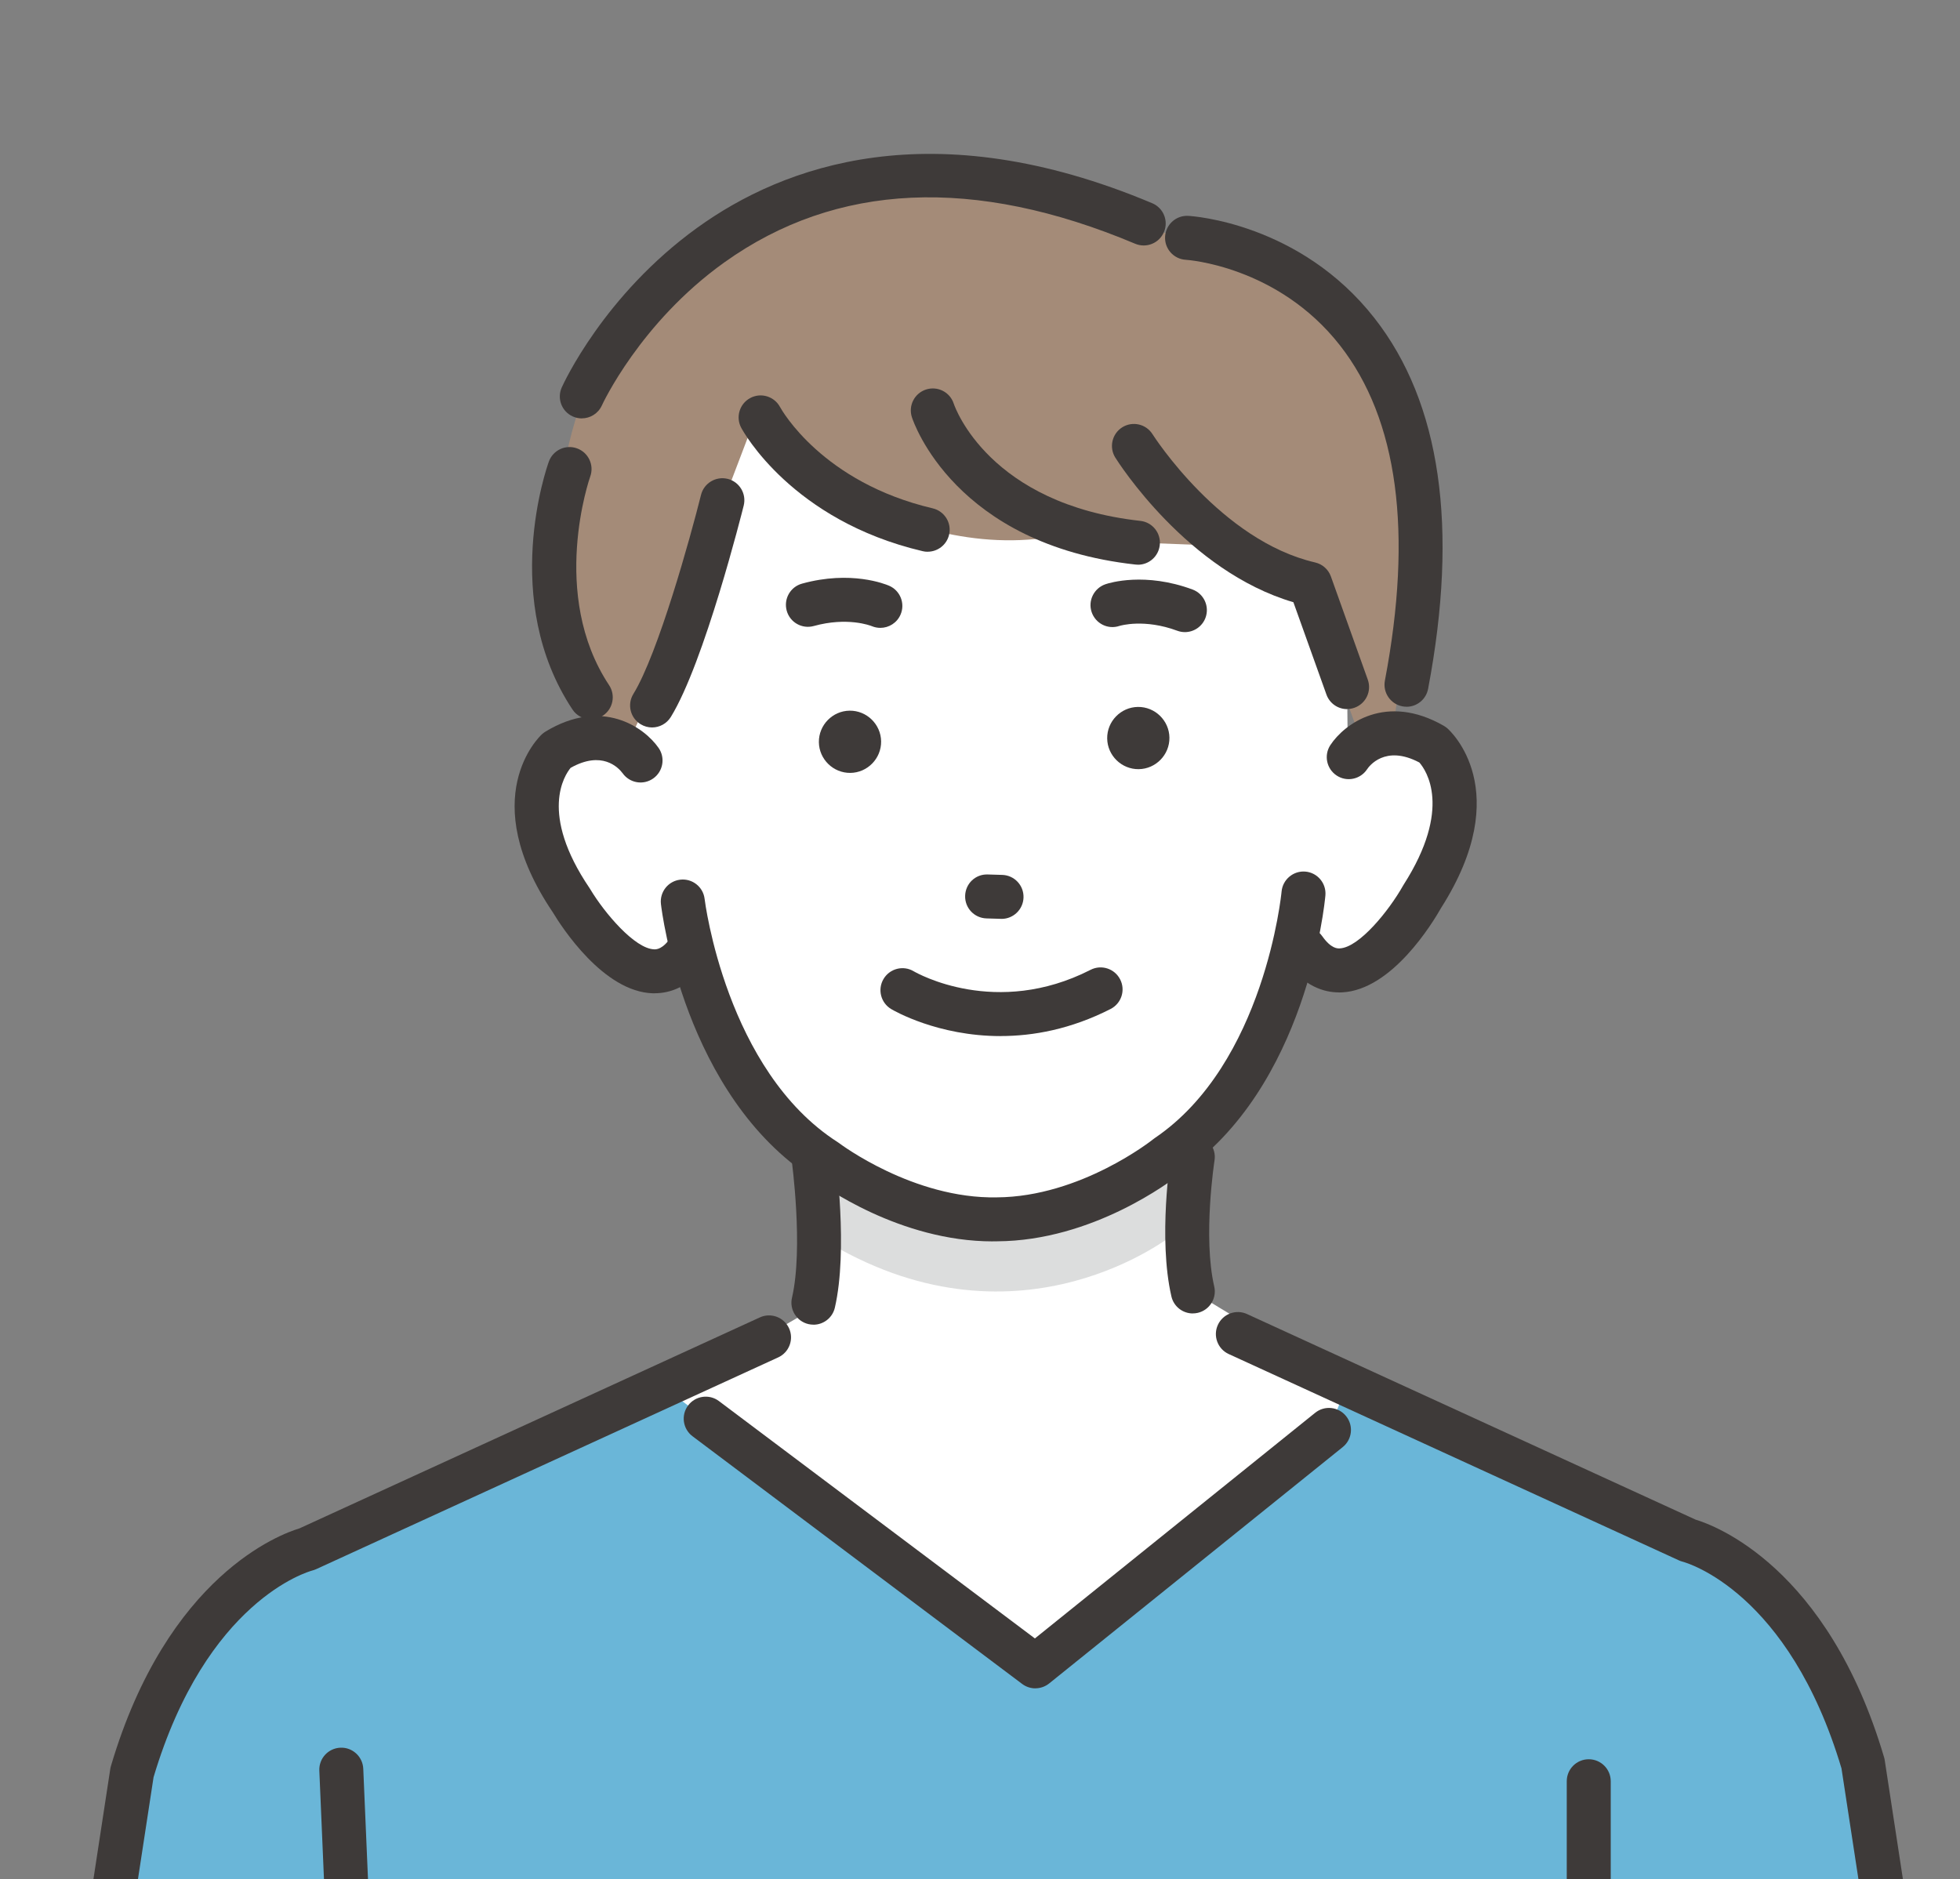
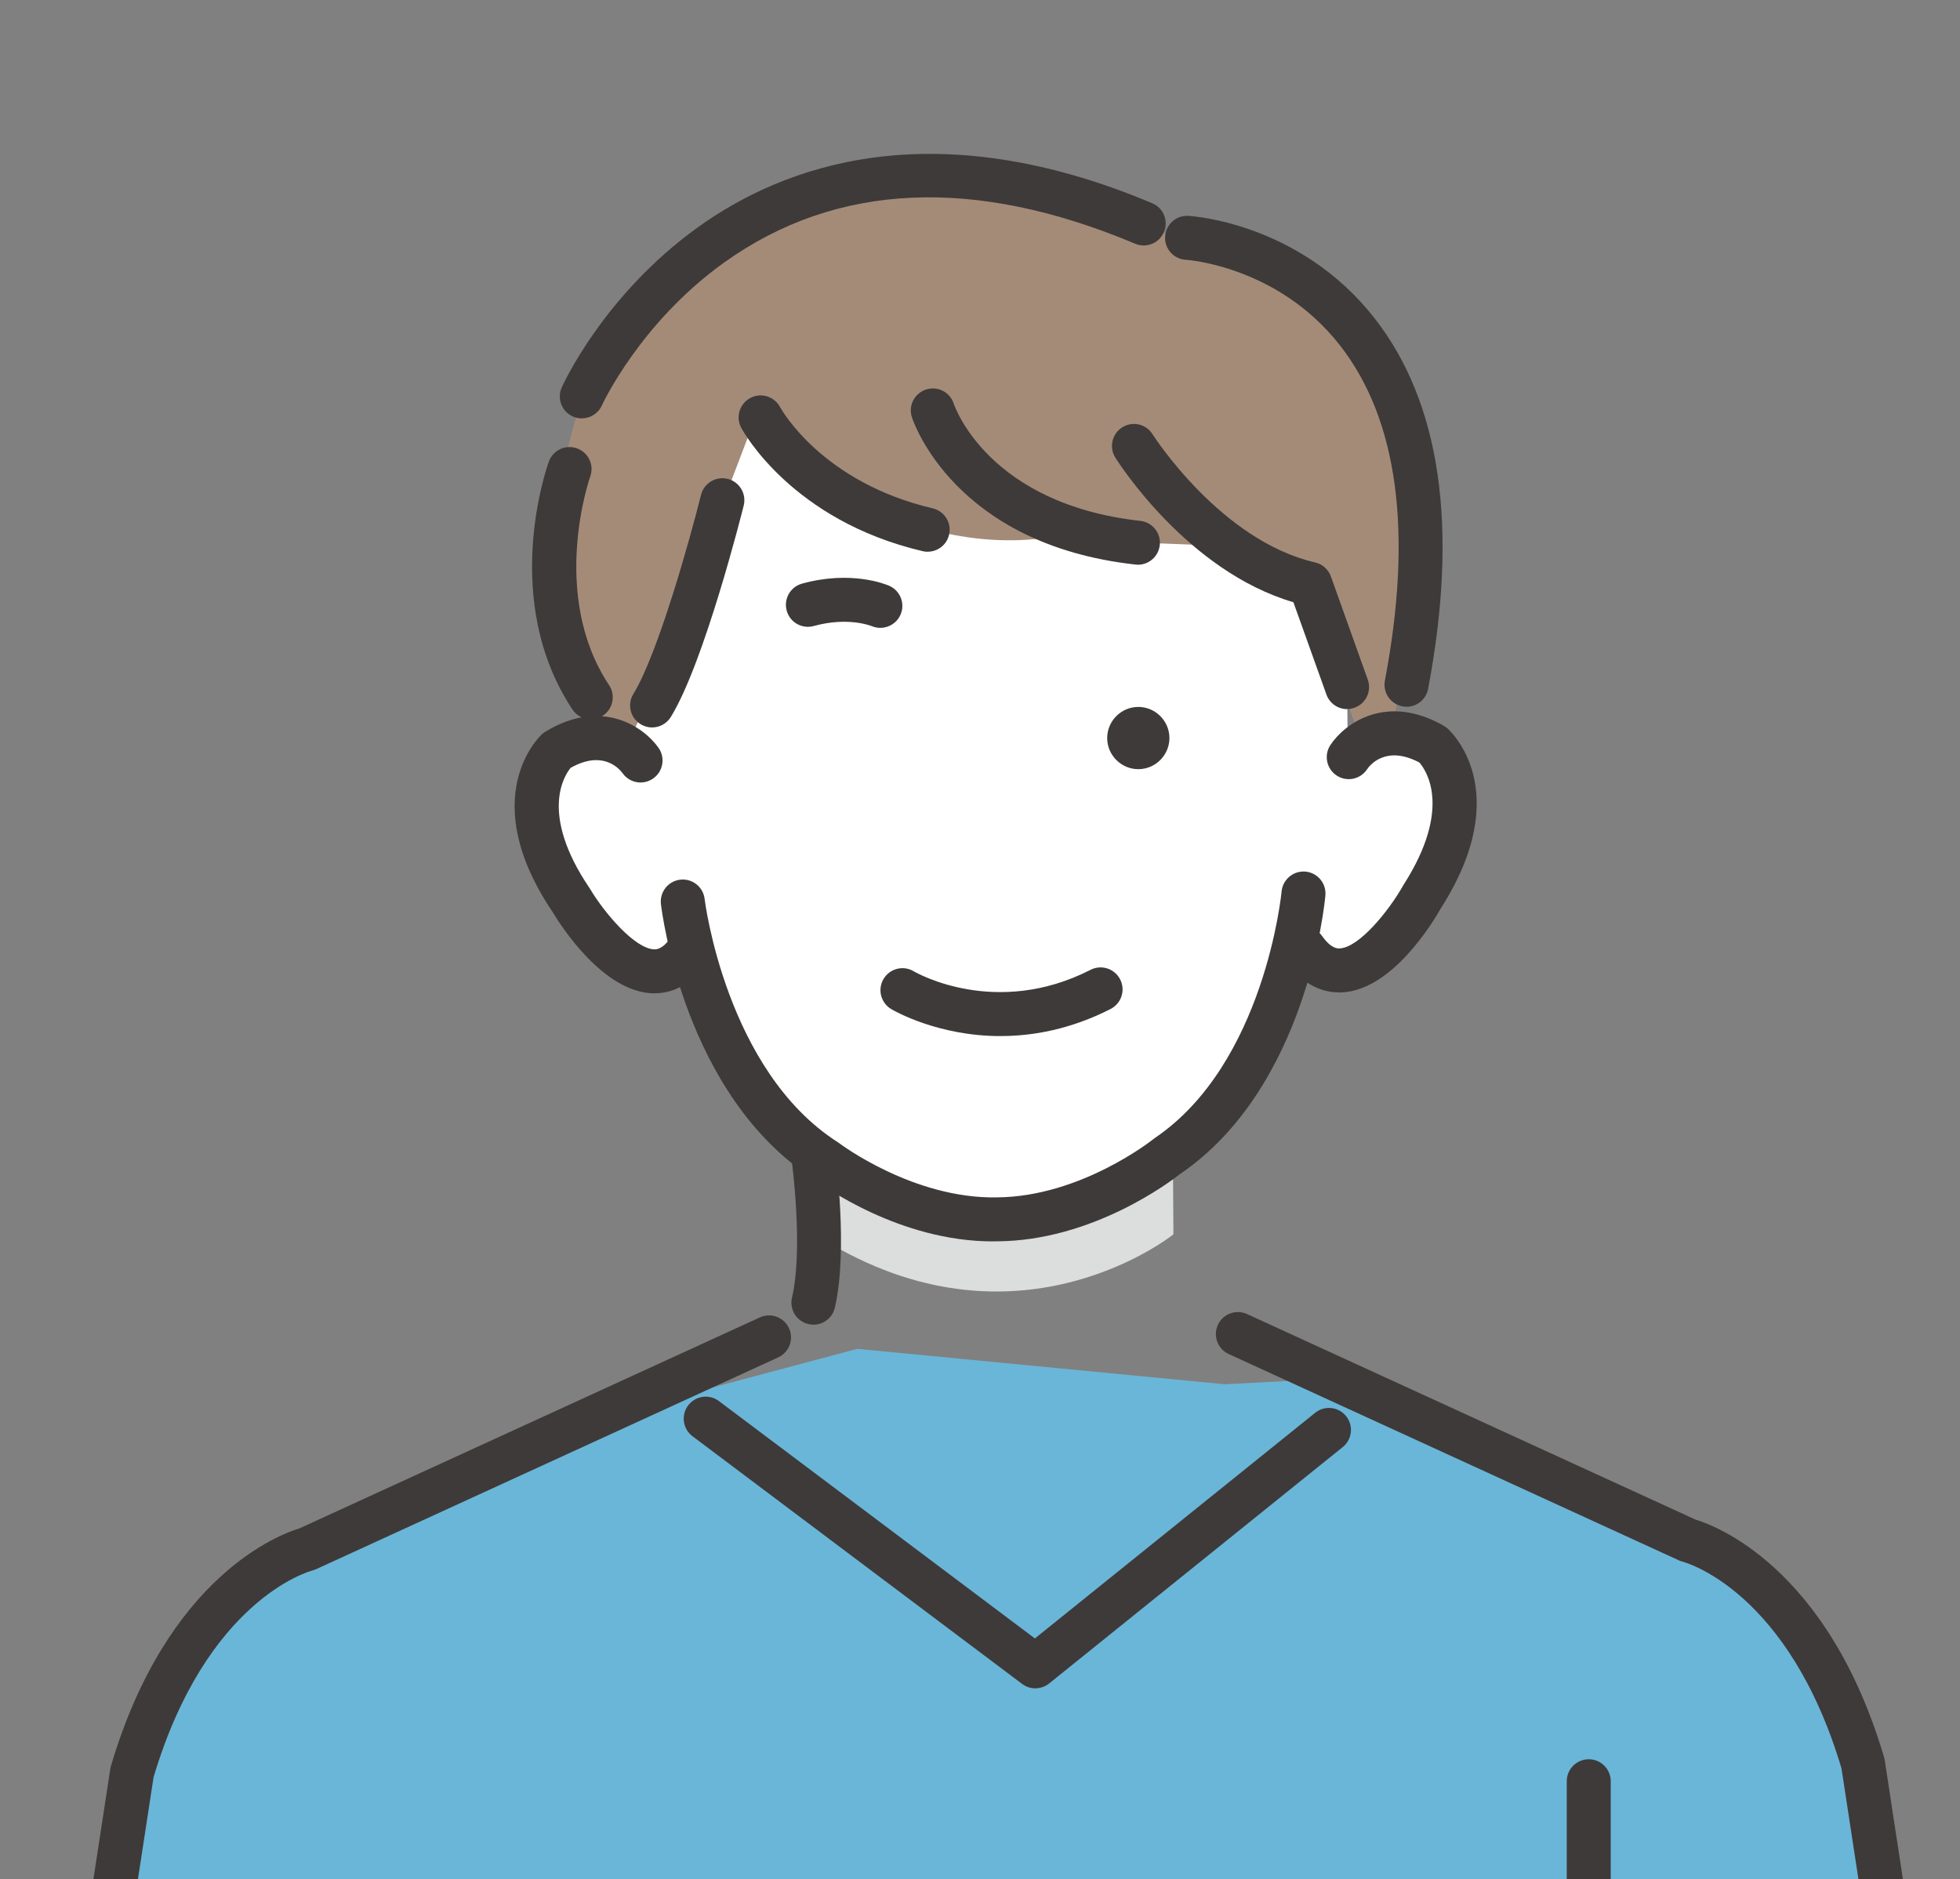
<svg xmlns="http://www.w3.org/2000/svg" id="b" viewBox="0 0 456.3 437.52">
  <rect x="0" y="0" width="456.3" height="437.52" fill="#808080" stroke="none" />
  <defs>
    <style>.e{fill:none;}.e,.f,.g,.h,.i,.j{stroke-width:0px;}.k{clip-path:url(#d);}.f{fill:#3e3a39;}.g{fill:#dcdddd;}.h{fill:#a48b78;}.i{fill:#6ab6d8;}.j{fill:#fff;}</style>
    <clipPath id="d">
      <rect class="e" width="456.3" height="437.52" />
    </clipPath>
  </defs>
  <g id="c">
    <g class="k">
      <path class="i" d="m98.07,528.58l6.17,173.14h269.27l-6.45-69.85,2.86-87.91,81.28-24.07-16.79-104.58c1.72-37.06-25.56-47.14-25.56-47.14l-103.78-46.9-19.91,1.04-85.59-8.25-58.44,15.59-71.26,31.05s-27.4,6.8-40.74,51.98l-18.79,122.83s9.02,1.53,22.64,2.49l-1.69-12.03,66.77,2.62Z" />
-       <path class="j" d="m189.36,240.61s5.2,44.27,0,64.06l-33.39,19.43,85.31,63.9,68.1-55.04,4.23-10.46-35.93-21.79s-.89-24.21,3.5-47.28l-56.75-20.19-35.08,7.37Z" />
      <path class="j" d="m336.47,177.5c-9.64-11.87-22.72-3.97-22.72-3.97l-.57-61.24-37.56-19.96-43.06.56-5.89.08-43.06.56-37.03,20.93,1.05,64s-12.31-11.83-21.64.28c0,0-12.15,26.57,23.6,50.62,0,0,9.68-2.43,12-6.65,0,0,17.91,64.91,70.5,61.38,52.67,2.17,69.65-62.11,69.65-62.11,2.43,4.16,11.42,5.27,11.42,5.27,38.32-24.74,23.32-49.73,23.32-49.73Z" />
      <path class="h" d="m242.73,46.87c-88.18-33.18-131.76,59-105.14,114.33l1.86,10.92,5.91,2.73,4.93-10.53,24.26-63.66s36.72,33.37,75.65,23.22l11.42,2.32,22.97.9,19.61,10.45,12.43,34.24,7.48-1.02,1.85-12.48c18.85-99.18-50.66-103.02-50.66-103.02l-32.55-8.4Z" />
      <path class="g" d="m189.36,269.39s53.28,28.02,83.68-3.36l.14,21.37s-35.19,28.41-79.84,2.21l-3.98-20.22Z" />
      <path class="f" d="m231.12,289.04c-21.63,0-39.63-12.97-41.78-14.59-30.01-19.35-35.26-62.14-35.47-63.96-.32-2.81,1.69-5.35,4.5-5.67,2.81-.32,5.35,1.69,5.67,4.5.05.39,4.97,39.97,30.99,56.62.12.08.25.16.36.25.16.12,17.25,12.99,36.68,12.6,19.53-.11,36.26-13.41,36.42-13.55.11-.09.23-.18.35-.26,25.59-17.32,29.49-57.01,29.52-57.4.26-2.81,2.76-4.89,5.56-4.64,2.81.25,4.89,2.74,4.64,5.55-.16,1.82-4.31,44.74-33.81,64.85-2.15,1.7-20.37,15.55-42.55,15.68-.36,0-.72.01-1.08.01Z" />
-       <path class="f" d="m275.86,147.18c-.59,0-1.19-.1-1.78-.32-7.69-2.85-13.25-1.19-13.48-1.12-2.68.9-5.55-.55-6.46-3.23-.9-2.68.57-5.59,3.25-6.49.91-.31,9.19-2.86,20.24,1.24,2.65.98,4,3.93,3.02,6.58-.77,2.06-2.72,3.34-4.8,3.34Z" />
+       <path class="f" d="m275.86,147.18Z" />
      <path class="f" d="m204.95,146.19c-.66,0-1.34-.13-1.99-.4-.32-.13-5.68-2.2-13.51-.03-2.73.75-5.55-.84-6.3-3.57s.84-5.55,3.57-6.3c11.36-3.14,19.39.11,20.27.49,2.59,1.12,3.79,4.14,2.66,6.73-.84,1.93-2.72,3.08-4.7,3.08Z" />
      <path class="f" d="m232.96,241.24c-14.66,0-24.84-5.91-25.48-6.29-2.43-1.45-3.23-4.59-1.78-7.02,1.44-2.42,4.57-3.23,7-1.79.81.47,19.2,10.9,41.19-.33,2.52-1.29,5.6-.29,6.89,2.23,1.29,2.52.29,5.6-2.23,6.89-9.26,4.72-18.02,6.3-25.59,6.3Z" />
      <path class="f" d="m265.1,179.09h0c-3.98.05-7.29-3.17-7.34-7.15h0c-.05-3.98,3.17-7.29,7.15-7.34h0c3.98-.05,7.29,3.17,7.34,7.15h0c.05,3.98-3.17,7.29-7.15,7.34Z" />
-       <path class="f" d="m197.98,179.96h0c-3.98.05-7.29-3.17-7.34-7.15h0c-.05-3.98,3.17-7.29,7.15-7.34h0c3.98-.05,7.29,3.17,7.34,7.15h0c.05,3.98-3.17,7.29-7.15,7.34Z" />
-       <path class="f" d="m233.17,213.94c-.05,0-.1,0-.16,0l-3.36-.1c-2.83-.09-5.05-2.44-4.96-5.27.08-2.83,2.4-5.07,5.27-4.96l3.36.1c2.83.08,5.05,2.44,4.96,5.27-.08,2.77-2.36,4.97-5.11,4.97Z" />
      <path class="f" d="m151.81,169.38c-.92,0-1.84-.25-2.68-.76-2.41-1.48-3.16-4.63-1.68-7.04,5.78-9.39,13.33-36.64,15.75-46.35.68-2.74,3.47-4.41,6.21-3.73,2.74.68,4.41,3.46,3.73,6.21-.37,1.49-9.18,36.57-16.97,49.23-.97,1.57-2.65,2.44-4.37,2.44Z" />
      <path class="f" d="m327.45,164.55c-.32,0-.64-.03-.96-.09-2.78-.53-4.6-3.21-4.08-5.98,6.56-34.55,3.03-60.82-10.47-78.08-14.5-18.53-35.65-19.9-35.87-19.91-2.82-.16-4.99-2.57-4.83-5.4.16-2.82,2.57-4.99,5.4-4.83,1.05.06,26.04,1.69,43.36,23.83,15.4,19.68,19.6,48.72,12.47,86.3-.47,2.46-2.61,4.17-5.02,4.17Z" />
      <path class="f" d="m137.54,167.48c-1.66,0-3.29-.8-4.27-2.29-16.9-25.48-5.96-56.42-5.49-57.73.97-2.66,3.91-4.03,6.56-3.06,2.65.96,4.03,3.9,3.07,6.55h0c-.1.27-9.61,27.47,4.39,48.58,1.56,2.36.92,5.53-1.44,7.1-.87.58-1.85.85-2.83.85Z" />
      <path class="f" d="m311.75,231.07c-3.44,0-8.15-1.34-12.29-7.18-1.63-2.31-1.09-5.5,1.22-7.14,2.3-1.63,5.5-1.09,7.14,1.22,2.09,2.96,3.6,2.88,4.1,2.85,4.56-.24,11.47-8.84,14.7-14.57.05-.08.1-.17.15-.25,11.4-17.83,5.22-26.68,3.67-28.46-8.03-4.25-11.76.95-12.17,1.57-1.56,2.36-4.73,3.02-7.09,1.46-2.36-1.56-3.01-4.73-1.46-7.09,3.24-4.92,12.94-12.2,26.4-4.49.29.17.57.37.83.59.66.58,15.96,14.45-1.46,41.83-1.97,3.48-11.4,19.04-23.01,19.65-.23.01-.46.02-.71.02Z" />
      <path class="f" d="m189.37,308.43c-.38,0-.77-.04-1.16-.13-2.75-.64-4.47-3.39-3.83-6.14,2.69-11.64-.05-31.86-.08-32.06-.39-2.8,1.57-5.39,4.37-5.77,2.8-.39,5.39,1.57,5.77,4.37.12.9,3.03,22.31-.08,35.77-.55,2.37-2.65,3.97-4.98,3.97Z" />
-       <path class="f" d="m277.69,305.82c-2.33,0-4.44-1.6-4.98-3.97-3.12-13.51-.2-32.46-.07-33.26.44-2.79,3.06-4.7,5.85-4.26,2.79.44,4.7,3.06,4.26,5.85-.03.18-2.74,17.81-.07,29.36.64,2.75-1.08,5.5-3.83,6.14-.39.09-.78.13-1.16.13Z" />
      <path class="f" d="m135.45,97.42c-.7,0-1.41-.15-2.1-.45-2.58-1.16-3.73-4.18-2.57-6.76.39-.87,9.8-21.48,31.51-37.16,20.08-14.51,54.77-27.28,105.96-5.73,2.61,1.1,3.83,4.1,2.73,6.7-1.1,2.61-4.1,3.83-6.71,2.73-37.41-15.74-69.59-14.28-95.65,4.35-19.63,14.04-28.42,33.11-28.5,33.3-.86,1.89-2.72,3.01-4.67,3.01Z" />
      <path class="f" d="m152.39,231.28c-.12,0-.24,0-.36,0-11.55-.31-21.31-15.49-23.35-18.89-18-26.69-3.16-40.84-2.51-41.43.25-.23.52-.43.81-.61,13.17-7.99,22.99-1.02,26.34,3.79,1.62,2.32,1.05,5.51-1.27,7.13-2.3,1.61-5.46,1.06-7.09-1.22-1.02-1.37-4.84-5.36-12.11-1.27-1.38,1.67-7.41,10.56,4.39,27.99.05.08.11.17.16.25,3.34,5.58,10.4,13.9,14.91,14.02.48.01,1.97.05,3.96-2.91,1.58-2.35,4.76-2.97,7.1-1.4,2.35,1.58,2.97,4.76,1.4,7.1-4.1,6.1-8.92,7.44-12.38,7.44Z" />
      <path class="f" d="m215.96,128.47c-.39,0-.78-.04-1.17-.14-30.4-7.14-41.76-27.85-42.23-28.73-1.33-2.49-.39-5.6,2.11-6.93,2.49-1.33,5.58-.39,6.92,2.09.42.76,9.9,17.58,35.55,23.6,2.75.65,4.46,3.4,3.81,6.15-.55,2.36-2.66,3.95-4.98,3.95Z" />
      <path class="f" d="m264.92,131.48c-.19,0-.38-.01-.57-.03-42.05-4.66-51.67-33.11-52.06-34.32-.87-2.69.62-5.58,3.31-6.44,2.68-.86,5.56.6,6.43,3.28.34,1.01,8.32,23.41,43.45,27.31,2.81.31,4.84,2.84,4.52,5.65-.29,2.62-2.51,4.56-5.08,4.56Z" />
      <path class="f" d="m313.62,165.11c-2.1,0-4.07-1.3-4.82-3.4l-7.69-21.49c-24.68-7.24-40.76-32.56-41.46-33.67-1.5-2.4-.77-5.56,1.62-7.06,2.4-1.5,5.55-.77,7.05,1.62.25.39,15.85,24.76,37.85,29.85,1.7.39,3.08,1.62,3.67,3.26l8.59,24.03c.95,2.66-.43,5.59-3.1,6.54-.57.2-1.15.3-1.72.3Z" />
      <path class="f" d="m24.27,460.1c-.26,0-.52-.02-.78-.06-2.79-.43-4.71-3.04-4.29-5.83l6.47-42.31c.04-.23.08-.45.15-.68,13.15-44.51,39.63-54.08,43.88-55.35l107.2-49.13c2.56-1.18,5.61-.05,6.79,2.52,1.18,2.57.05,5.61-2.52,6.79l-107.55,49.3c-.29.13-.59.24-.9.32-.97.26-24.7,7-36.97,48.13l-6.42,41.96c-.39,2.53-2.57,4.35-5.05,4.35Z" />
      <path class="f" d="m440.49,460.1c-2.49,0-4.67-1.81-5.05-4.35l-6.73-44c-12.27-41.13-36-47.88-37.01-48.14-.28-.07-.6-.18-.86-.31l-104.79-48.03c-2.57-1.18-3.7-4.22-2.52-6.79,1.18-2.57,4.22-3.7,6.79-2.52l104.43,47.87c4.25,1.27,30.73,10.84,43.88,55.35.07.22.12.45.15.68l6.78,44.35c.43,2.79-1.49,5.41-4.29,5.83-.26.04-.52.06-.78.06Z" />
      <path class="f" d="m241.04,393.11c-1.08,0-2.16-.34-3.08-1.03l-76.74-57.67c-2.26-1.7-2.72-4.91-1.02-7.17,1.7-2.26,4.91-2.72,7.17-1.02l73.56,55.27,65.25-52.54c2.2-1.77,5.42-1.43,7.2.78,1.77,2.2,1.43,5.42-.78,7.2l-68.35,55.04c-.94.75-2.07,1.13-3.21,1.13Z" />
-       <path class="f" d="m88,616.91c-2.73,0-4.99-2.15-5.11-4.9l-8.55-199.75c-.12-2.82,2.07-5.21,4.9-5.33,2.8-.13,5.21,2.07,5.33,4.9l8.55,199.75c.12,2.82-2.07,5.21-4.9,5.33-.07,0-.15,0-.22,0Z" />
      <path class="f" d="m369.87,616.91c-2.83,0-5.12-2.29-5.12-5.12v-197.05c0-2.83,2.29-5.12,5.12-5.12s5.12,2.29,5.12,5.12v197.05c0,2.83-2.29,5.12-5.12,5.12Z" />
    </g>
  </g>
</svg>